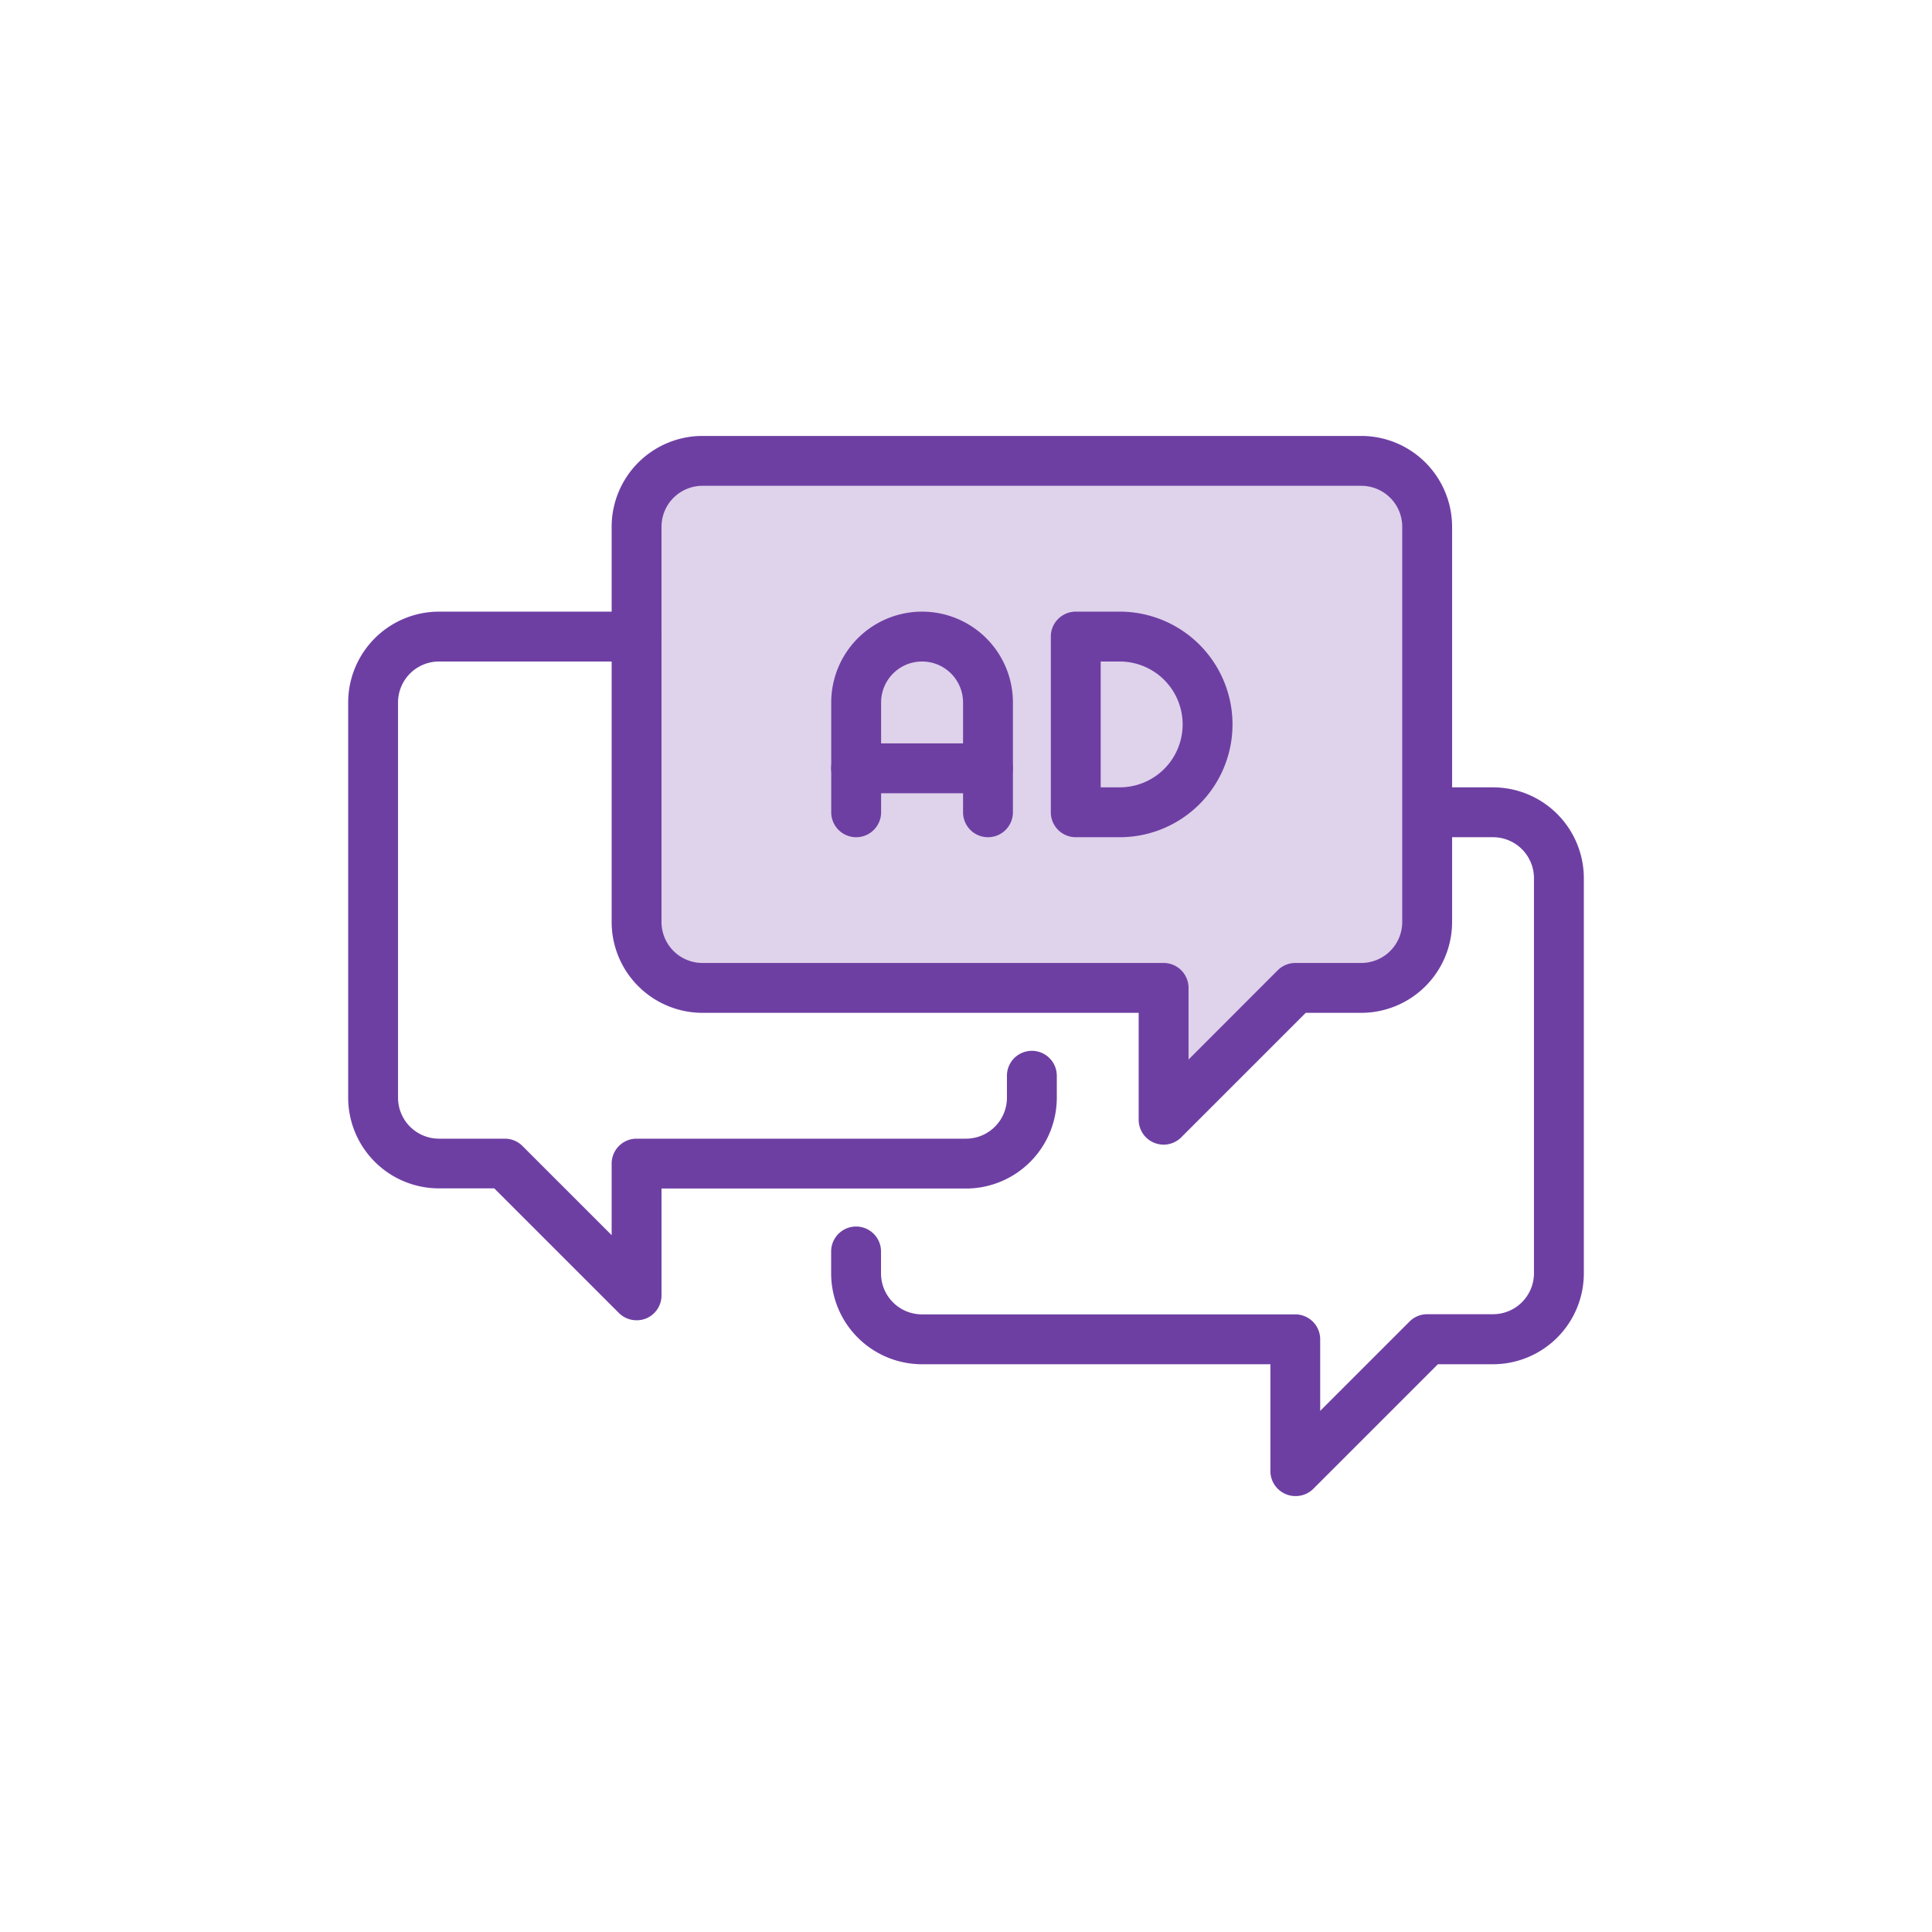
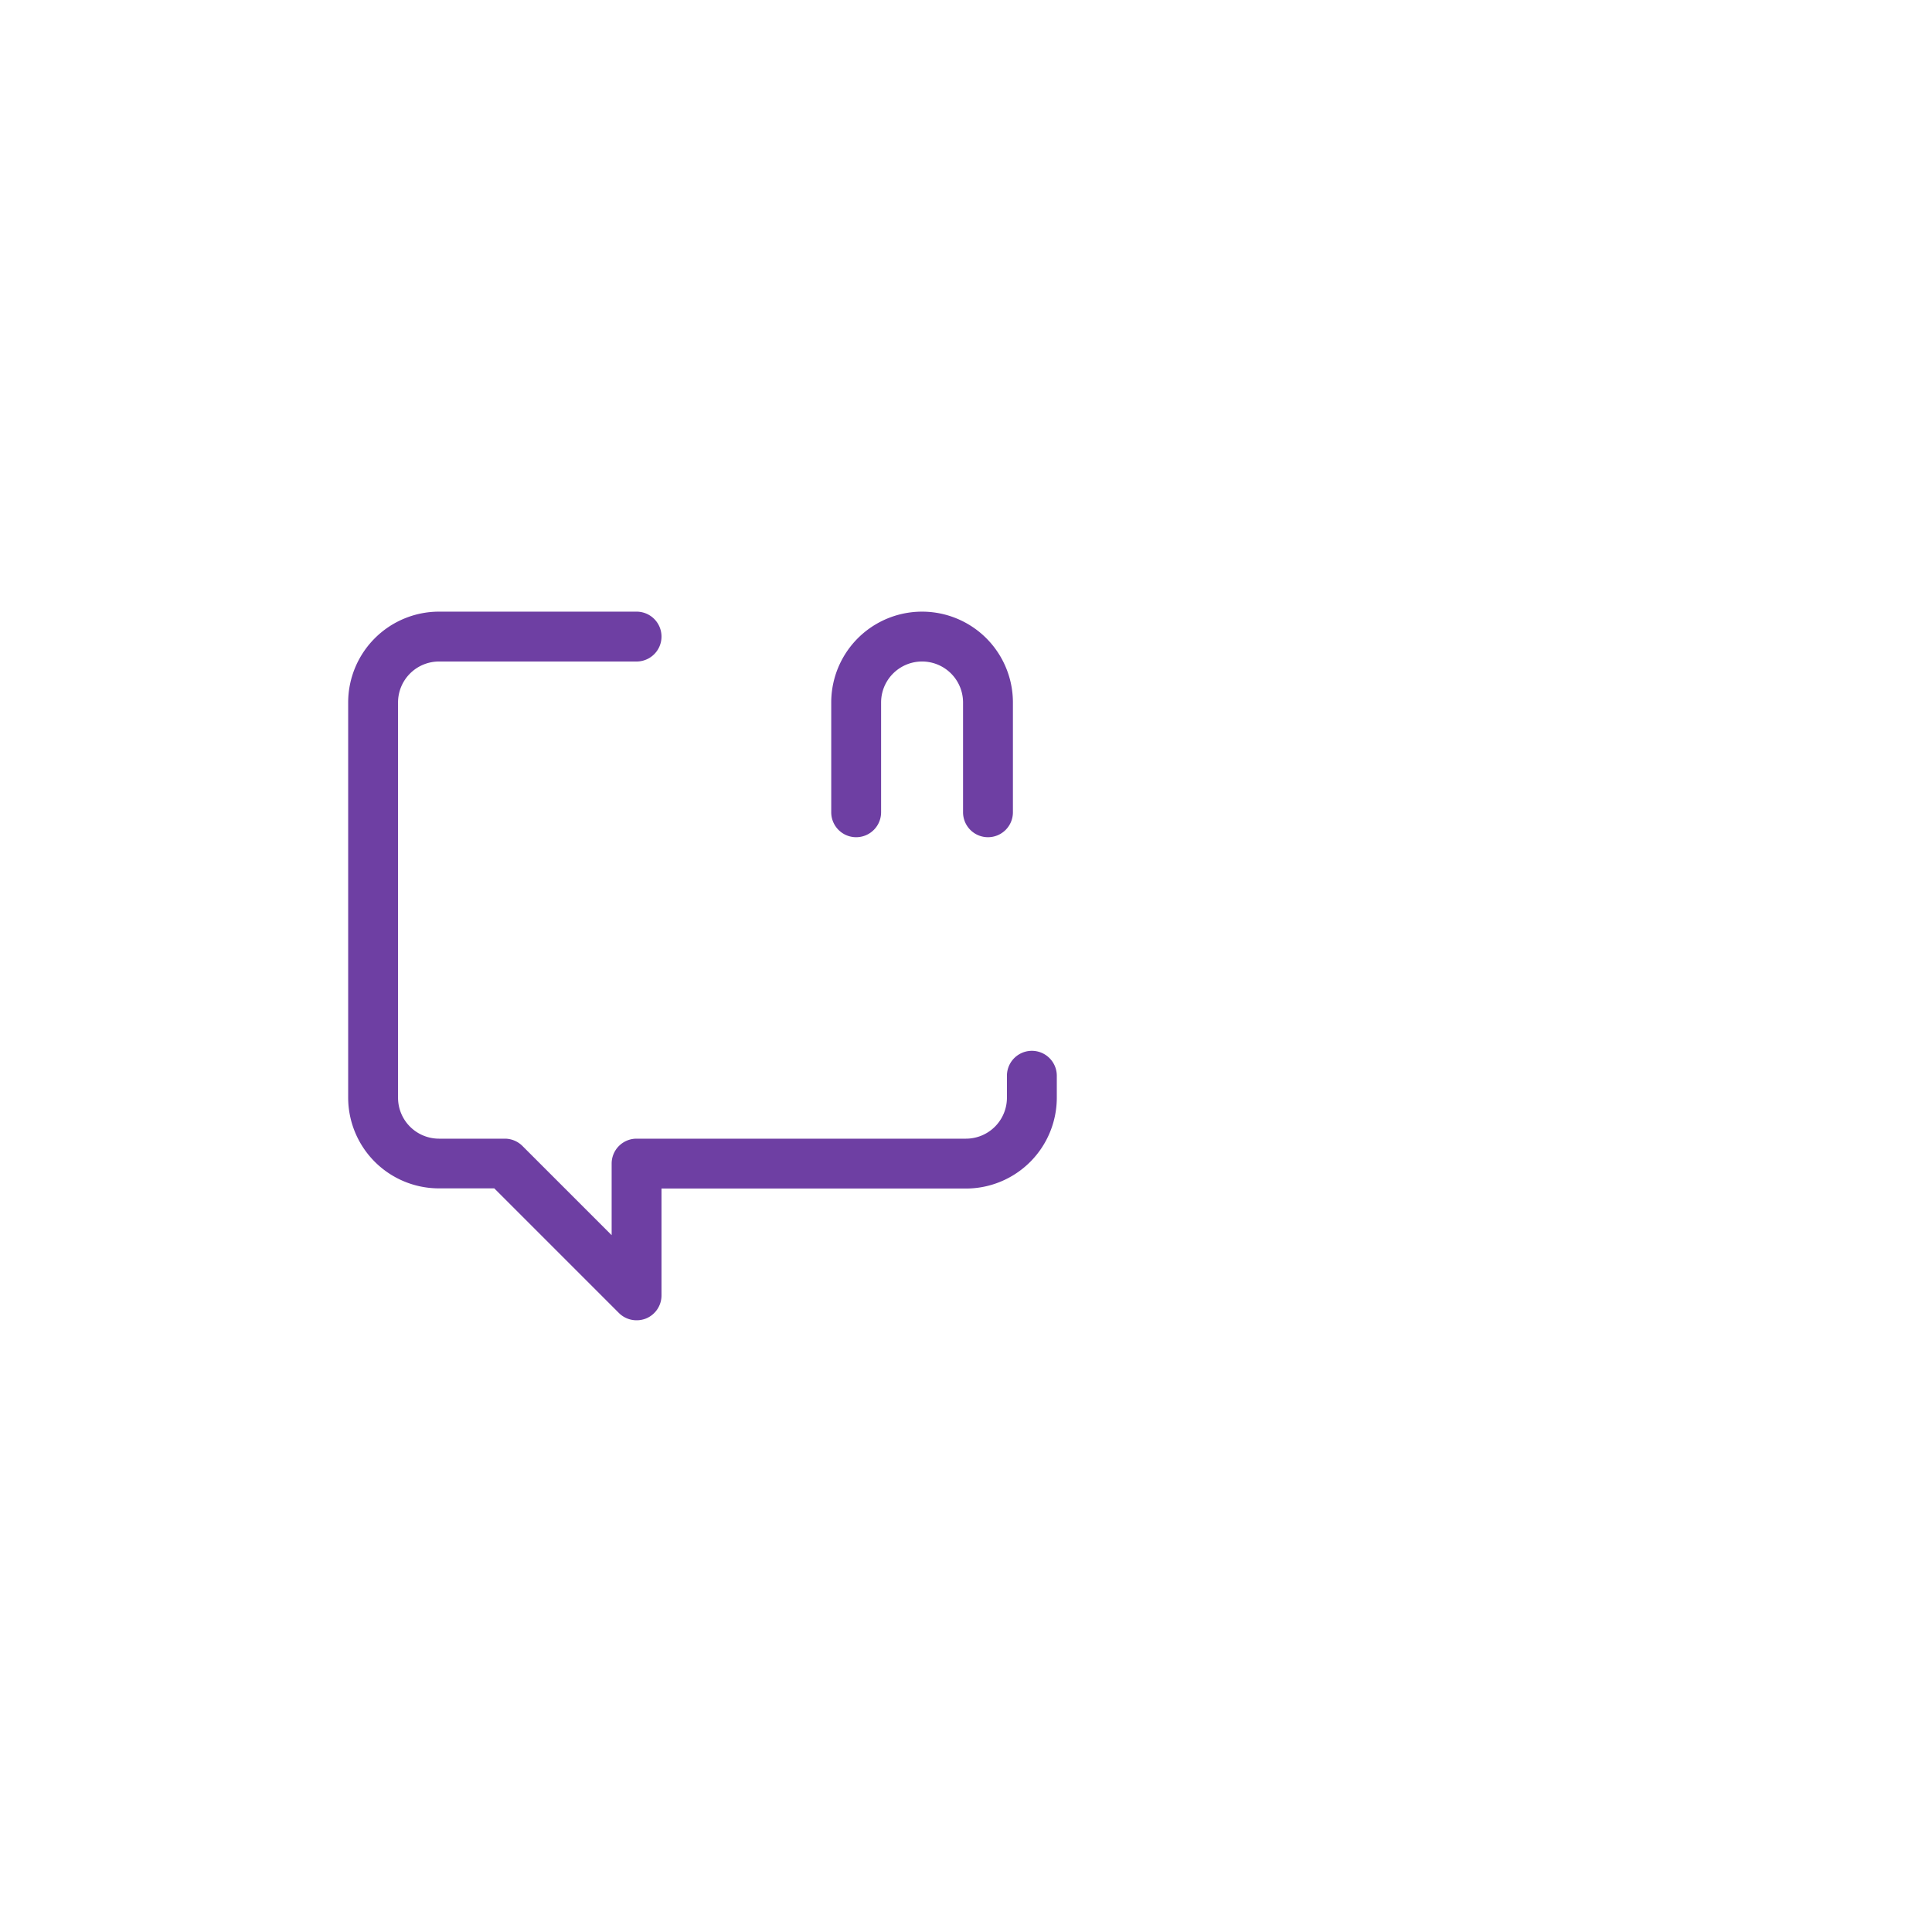
<svg xmlns="http://www.w3.org/2000/svg" viewBox="0 0 232.45 232.45">
  <g>
    <circle cx="116.22" cy="116.22" r="116.22" style="fill: none" />
    <g>
-       <path d="M155.85,180a2.87,2.87,0,0,1-1.14-.23,3,3,0,0,1-1.86-2.77V164.14H110.94A10.94,10.94,0,0,1,100,153.21v-2.64a3,3,0,0,1,6,0v2.64a4.93,4.93,0,0,0,4.93,4.93h44.91a3,3,0,0,1,3,3v8.61L169.59,159a3,3,0,0,1,2.12-.88h7.92a4.93,4.93,0,0,0,4.93-4.93V105.65a4.93,4.93,0,0,0-4.93-4.92h-7.92a3,3,0,0,1,0-6h7.92a10.94,10.94,0,0,1,10.93,10.92v47.56a10.94,10.94,0,0,1-10.93,10.93H173l-15,15A3,3,0,0,1,155.85,180Z" style="fill: #6e3fa3" />
      <g>
-         <path d="M76.59,63.38v47.56a7.93,7.93,0,0,0,7.93,7.93H140v15.85l15.85-15.85h7.93a7.93,7.93,0,0,0,7.93-7.93V63.38a7.92,7.92,0,0,0-7.93-7.92H84.52A7.92,7.92,0,0,0,76.59,63.38Z" style="fill: #dfd2eb" />
-         <path d="M140,137.72a3.1,3.1,0,0,1-1.15-.23,3,3,0,0,1-1.85-2.77V121.86H84.52a10.94,10.94,0,0,1-10.93-10.92V63.38A10.94,10.94,0,0,1,84.52,52.45h79.26a10.94,10.94,0,0,1,10.93,10.93v47.56a10.94,10.94,0,0,1-10.93,10.92H157.1l-15,15A3,3,0,0,1,140,137.72ZM84.52,58.45a4.93,4.93,0,0,0-4.93,4.93v47.56a4.93,4.93,0,0,0,4.93,4.92H140a3,3,0,0,1,3,3v8.62l10.73-10.74a3,3,0,0,1,2.12-.88h7.93a4.93,4.93,0,0,0,4.93-4.92V63.38a4.93,4.93,0,0,0-4.93-4.93Z" style="fill: #6e3fa3" />
-       </g>
+         </g>
      <path d="M76.59,158.85a3,3,0,0,1-2.12-.87l-15-15H52.81a10.93,10.93,0,0,1-10.92-10.92V84.52A10.94,10.94,0,0,1,52.81,73.59H76.59a3,3,0,0,1,0,6H52.81a4.93,4.93,0,0,0-4.92,4.93v47.56A4.93,4.93,0,0,0,52.81,137h7.93a3,3,0,0,1,2.12.88l10.73,10.73V140a3,3,0,0,1,3-3h39.63a4.93,4.93,0,0,0,4.93-4.92v-2.65a3,3,0,0,1,6,0v2.65A10.94,10.94,0,0,1,116.22,143H79.59v12.85a3,3,0,0,1-1.85,2.78A3.05,3.05,0,0,1,76.59,158.85Z" style="fill: #6e3fa3" />
-       <path d="M134.72,100.73h-5.29a3,3,0,0,1-3-3V76.59a3,3,0,0,1,3-3h5.29a13.57,13.57,0,0,1,0,27.14Zm-2.29-6h2.29a7.57,7.57,0,0,0,0-15.14h-2.29Z" style="fill: #6e3fa3" />
      <path d="M118.87,100.73a3,3,0,0,1-3-3V84.52a4.93,4.93,0,0,0-9.86,0V97.73a3,3,0,0,1-6,0V84.52a10.93,10.93,0,0,1,21.86,0V97.73A3,3,0,0,1,118.87,100.73Z" style="fill: #6e3fa3" />
-       <path d="M118.87,95.44H103a3,3,0,1,1,0-6h15.86a3,3,0,0,1,0,6Z" style="fill: #6e3fa3" />
    </g>
  </g>
</svg>